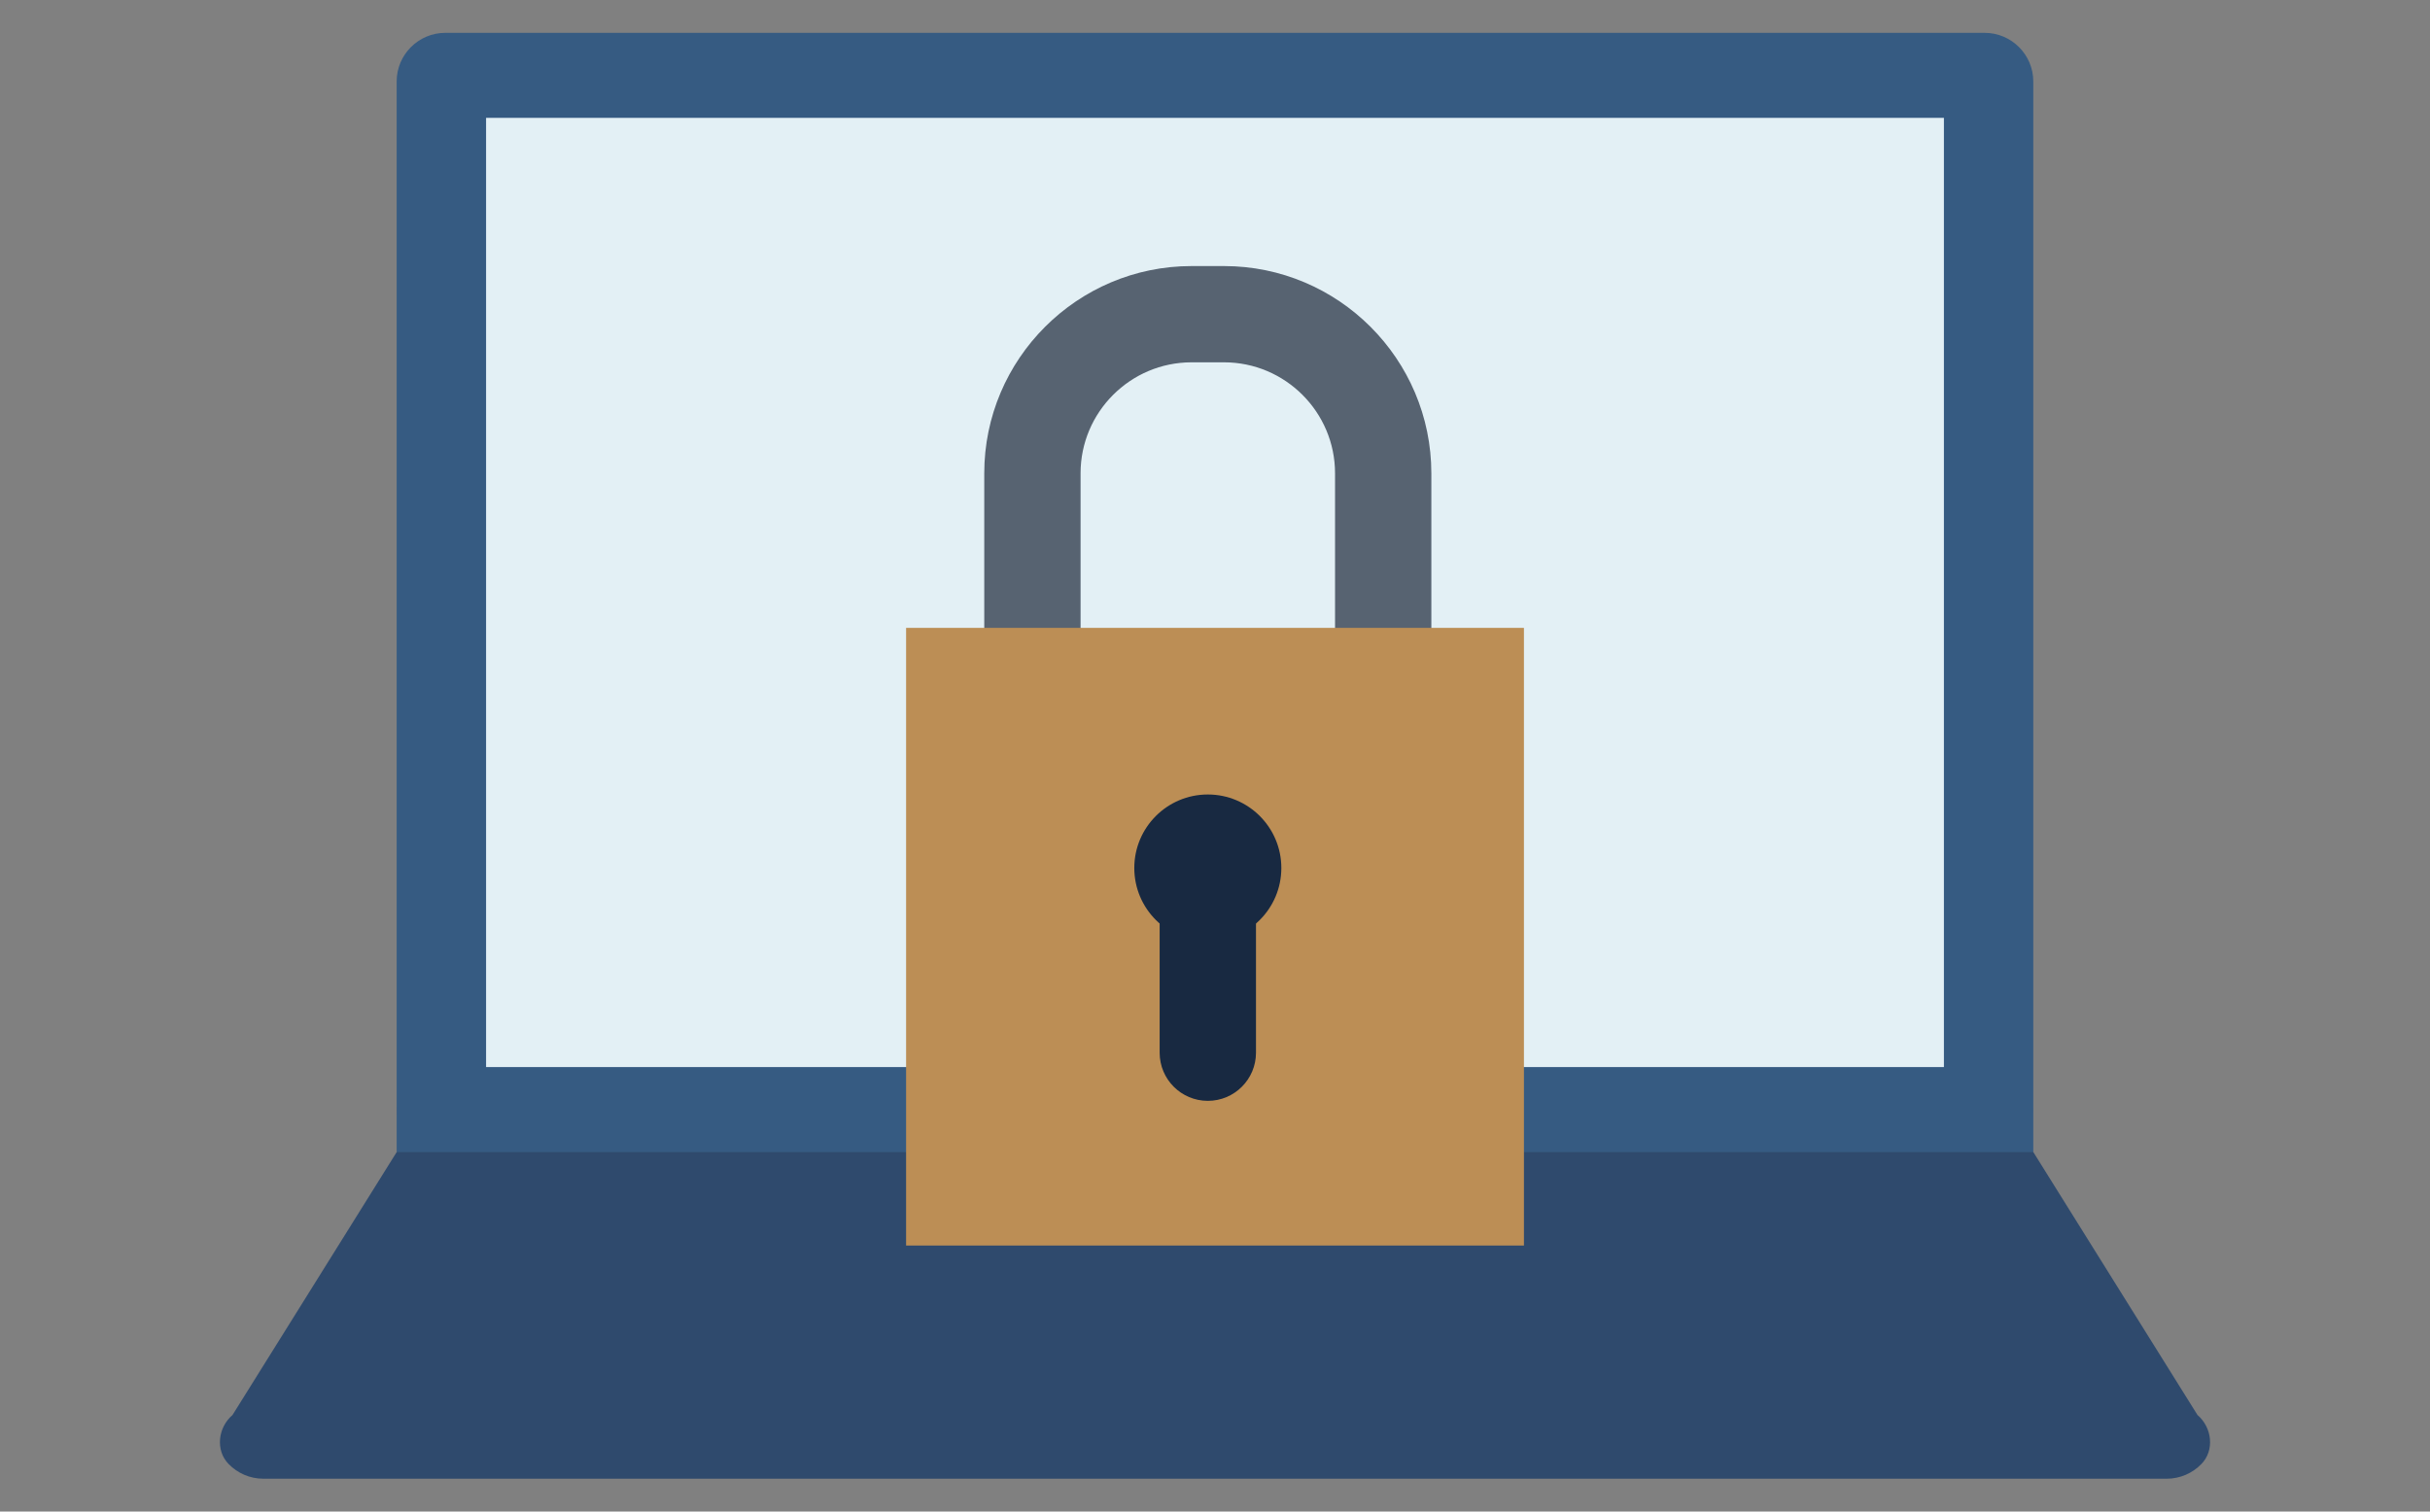
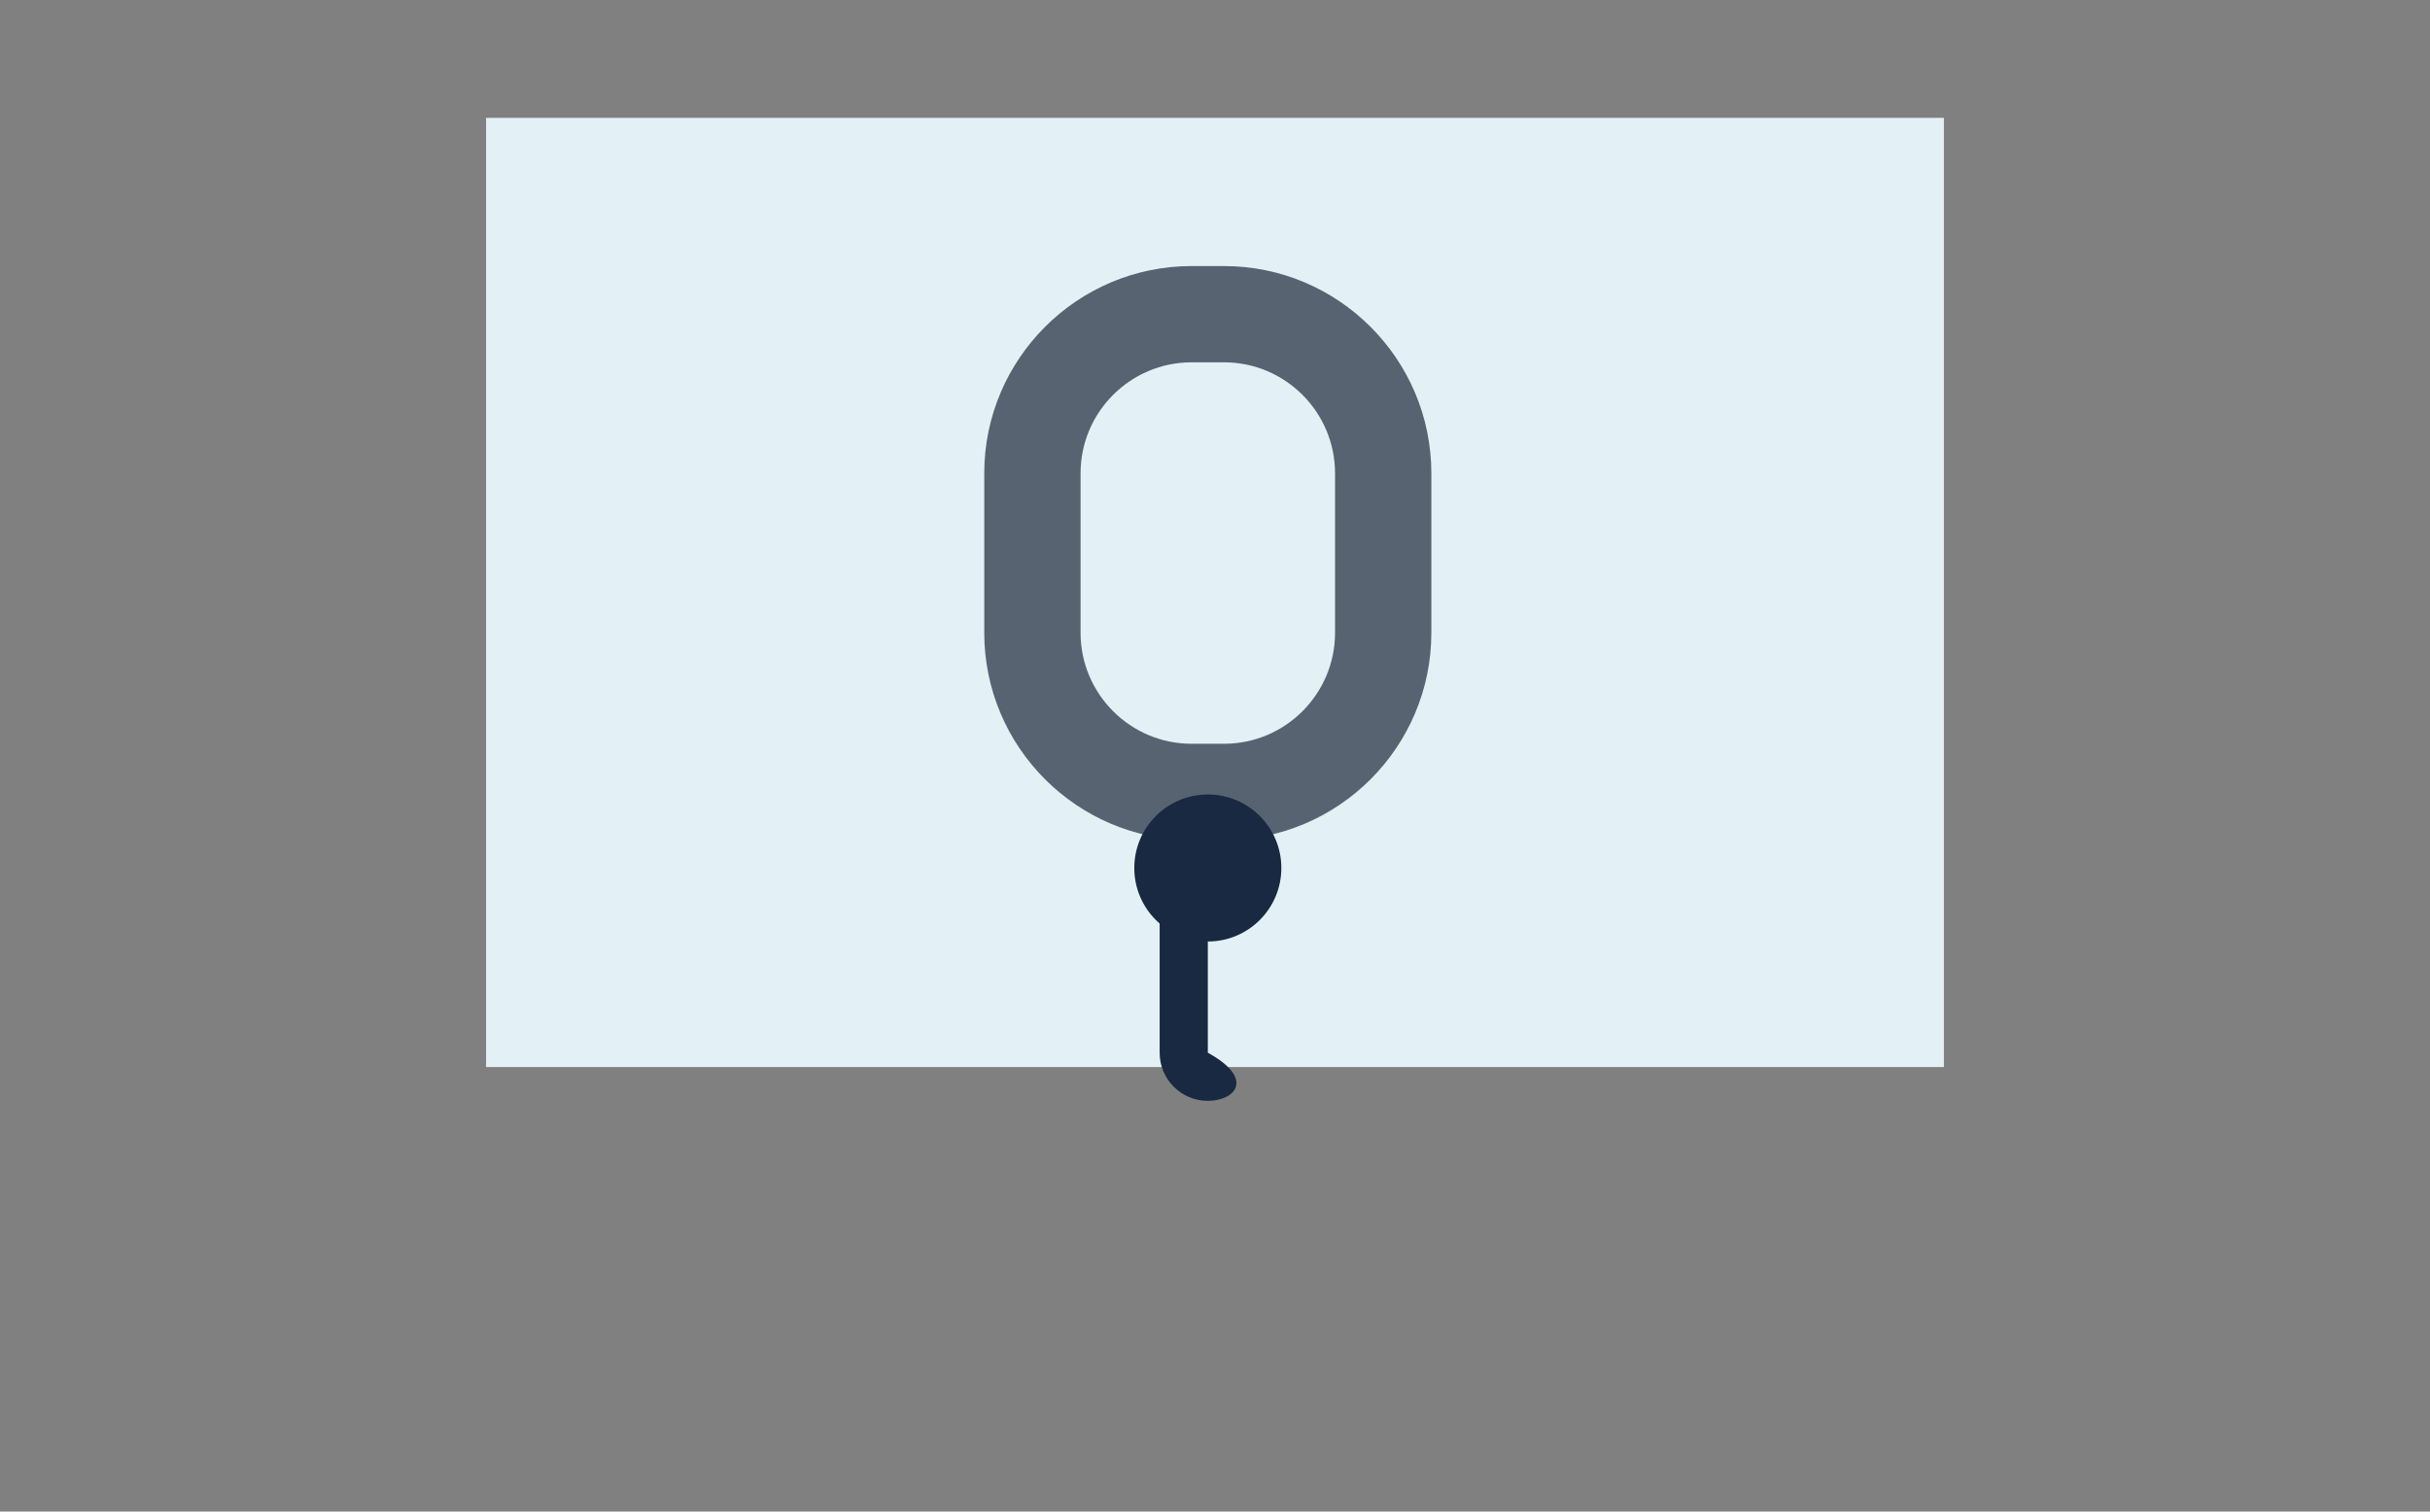
<svg xmlns="http://www.w3.org/2000/svg" version="1.1" id="Layer_1" x="0px" y="0px" viewBox="0 0 90 56" enable-background="new 0 0 90 56" xml:space="preserve">
  <rect x="0" y="0" width="90" height="56" fill="#808080" stroke="none" />
  <g>
    <g>
      <g>
-         <path fill="#2F4A6D" d="M80.247,54.783H9.753c-0.501,0-0.956-0.208-1.283-0.541c-0.499-0.509-0.4-1.357,0.142-1.82l6.08-9.741     c0.205-0.175-0.018-1.406,0.034-1.67c0.164-0.823,0.895-1.449,1.765-1.449h57.018c0.87,0,1.601,0.626,1.765,1.449     c0.053,0.264-0.17,1.495,0.034,1.67l6.08,9.741c0.542,0.463,0.641,1.311,0.142,1.82C81.203,54.576,80.748,54.783,80.247,54.783z" />
-       </g>
+         </g>
      <g>
-         <path fill="#365B82" d="M75.309,42.681H14.691V3.016c0-0.99,0.81-1.799,1.799-1.799h57.018c0.99,0,1.799,0.81,1.799,1.799V42.681     z" />
        <rect x="18.003" y="4.366" fill="#E3F0F5" width="53.994" height="35.166" />
      </g>
    </g>
    <g>
      <g>
        <path fill="#576371" d="M45.334,31.123h-1.201c-4.234,0-7.679-3.445-7.679-7.679v-5.908c0-4.235,3.445-7.679,7.679-7.679h1.201     c4.234,0,7.679,3.445,7.679,7.679v5.908C53.013,27.678,49.568,31.123,45.334,31.123z M44.133,13.423     c-2.268,0-4.112,1.845-4.112,4.112v5.908c0,2.267,1.845,4.112,4.112,4.112h1.201c2.268,0,4.112-1.845,4.112-4.112v-5.908     c0-2.267-1.845-4.112-4.112-4.112H44.133z" />
      </g>
-       <rect x="33.559" y="23.261" fill="#BC8E55" width="22.883" height="22.883" />
      <g>
        <g>
-           <path fill="#182941" d="M44.734,40.784c-0.985,0-1.784-0.799-1.784-1.784v-5.069c0-0.985,0.799-1.784,1.784-1.784      c0.985,0,1.784,0.799,1.784,1.784V39C46.518,39.985,45.719,40.784,44.734,40.784z" />
+           <path fill="#182941" d="M44.734,40.784c-0.985,0-1.784-0.799-1.784-1.784v-5.069c0-0.985,0.799-1.784,1.784-1.784      V39C46.518,39.985,45.719,40.784,44.734,40.784z" />
        </g>
        <circle fill="#182941" cx="44.734" cy="32.157" r="2.723" />
      </g>
    </g>
  </g>
</svg>